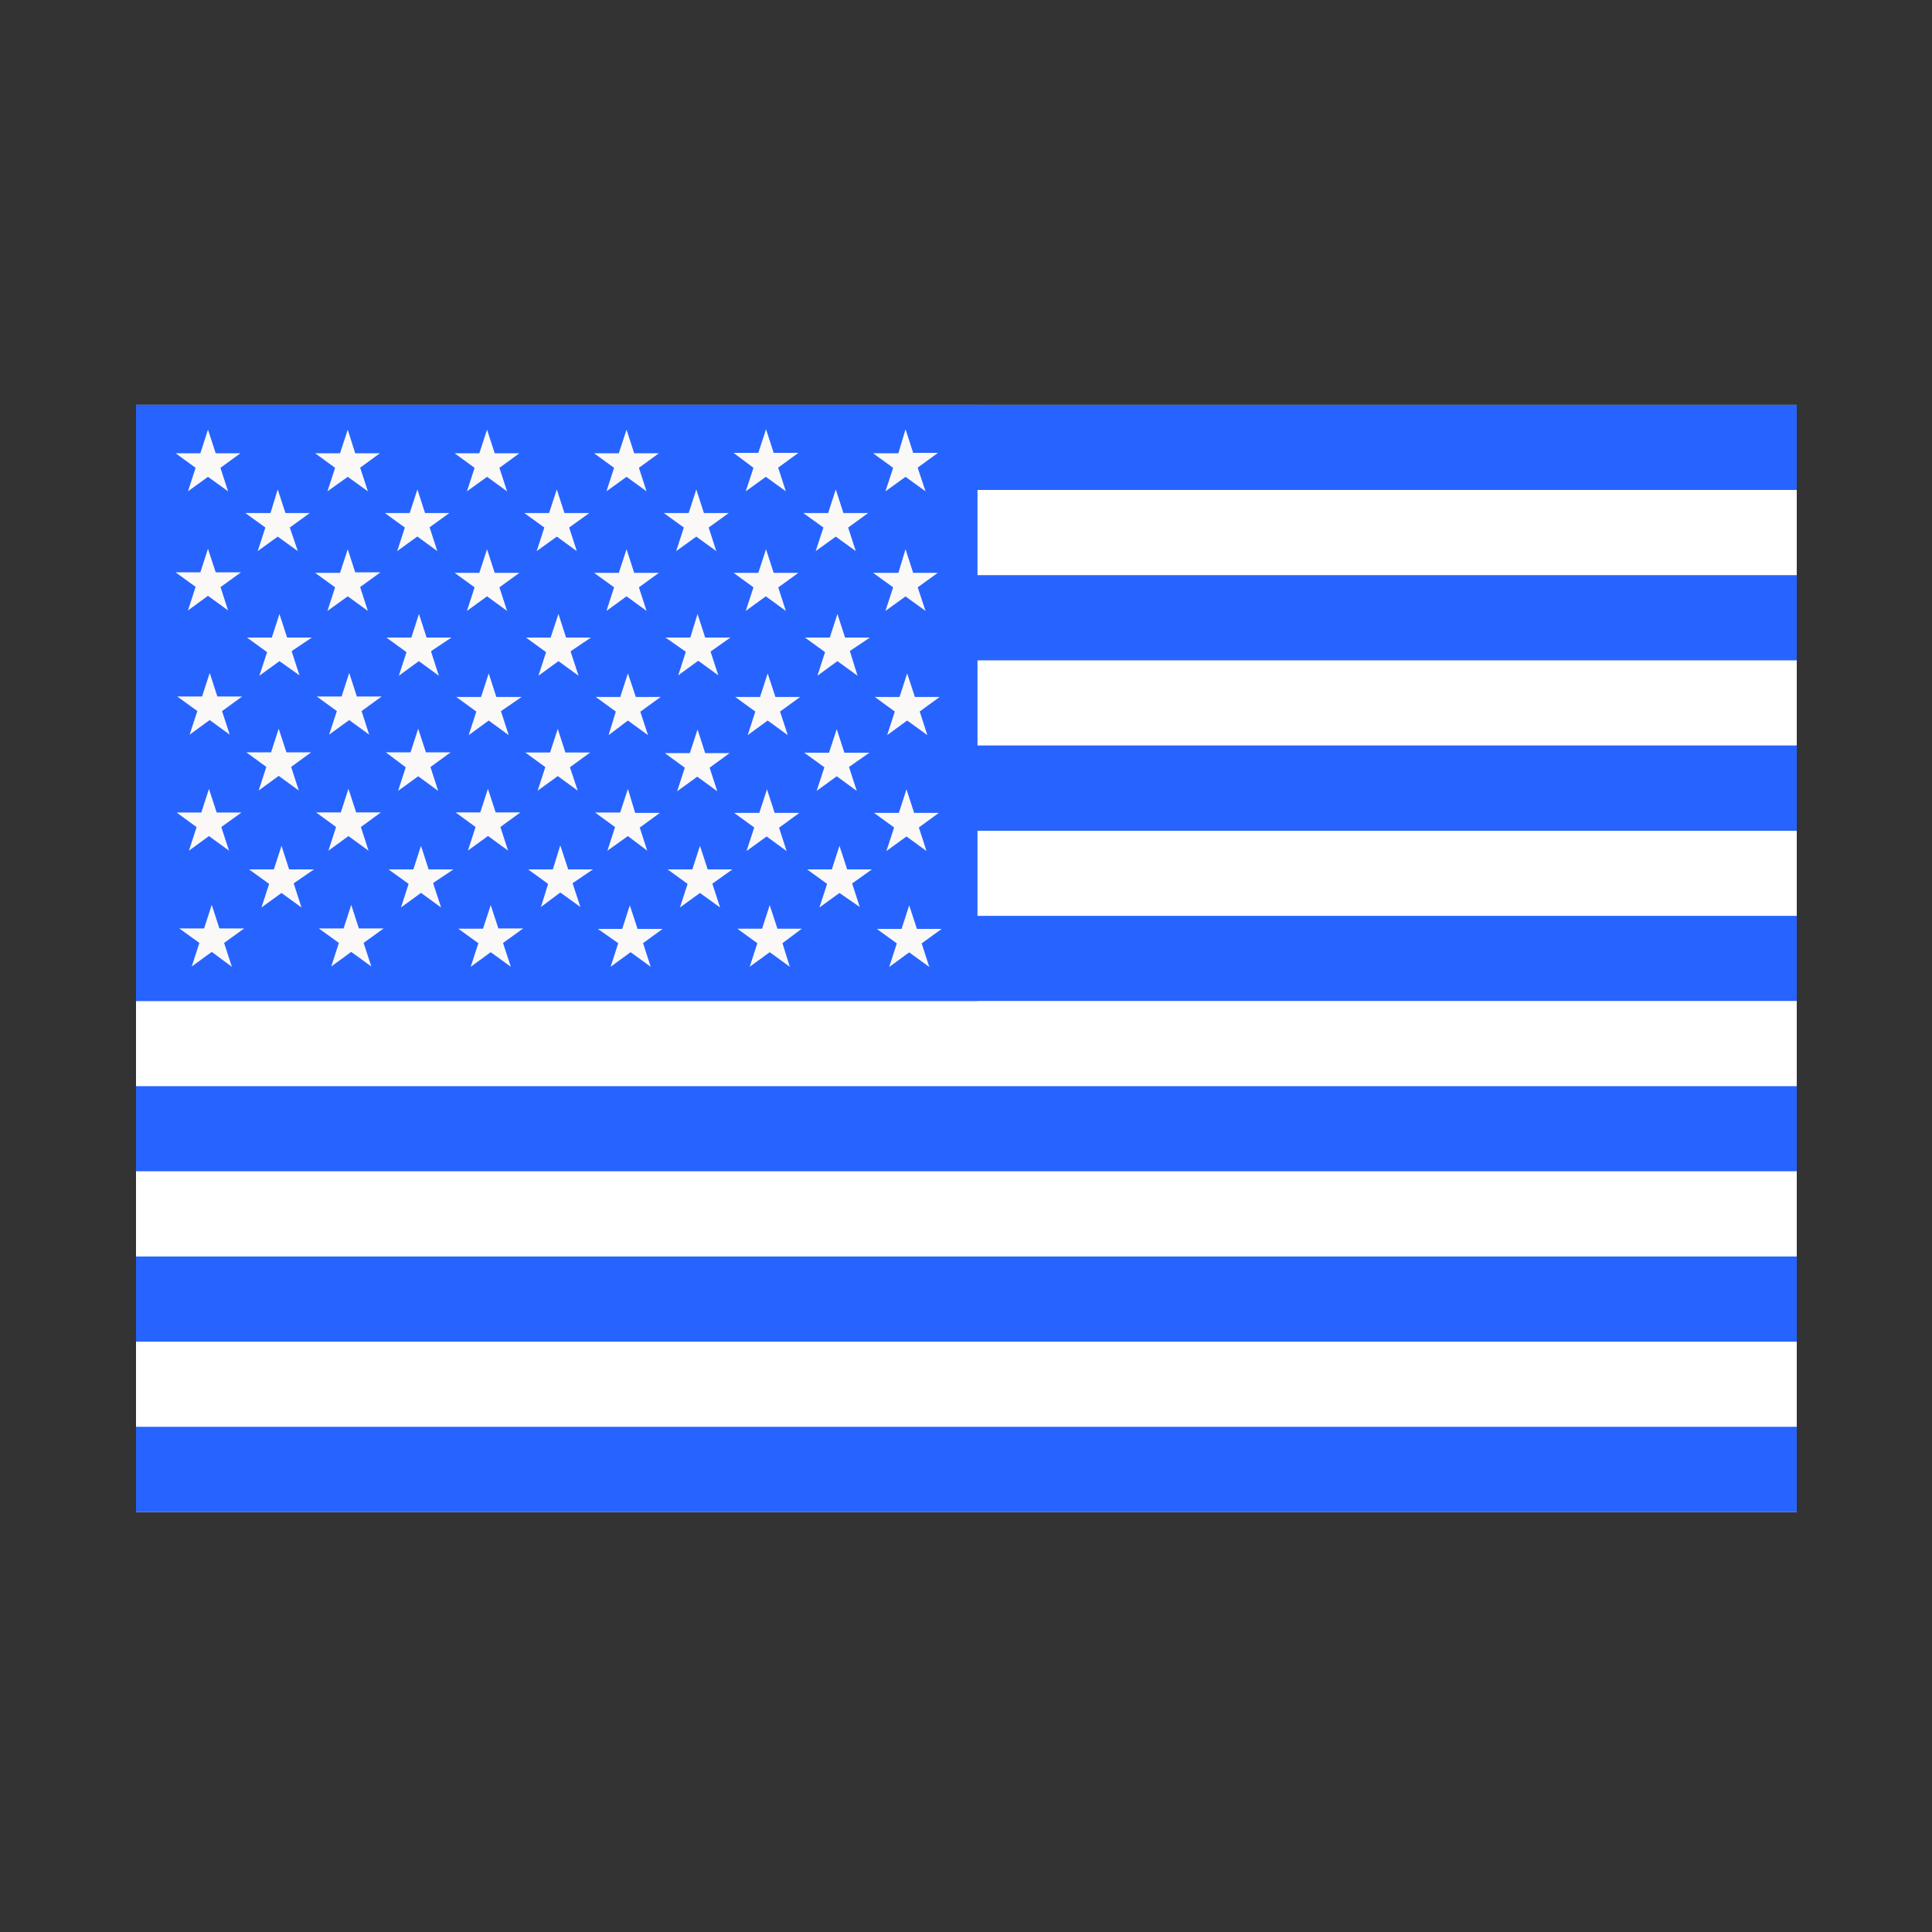
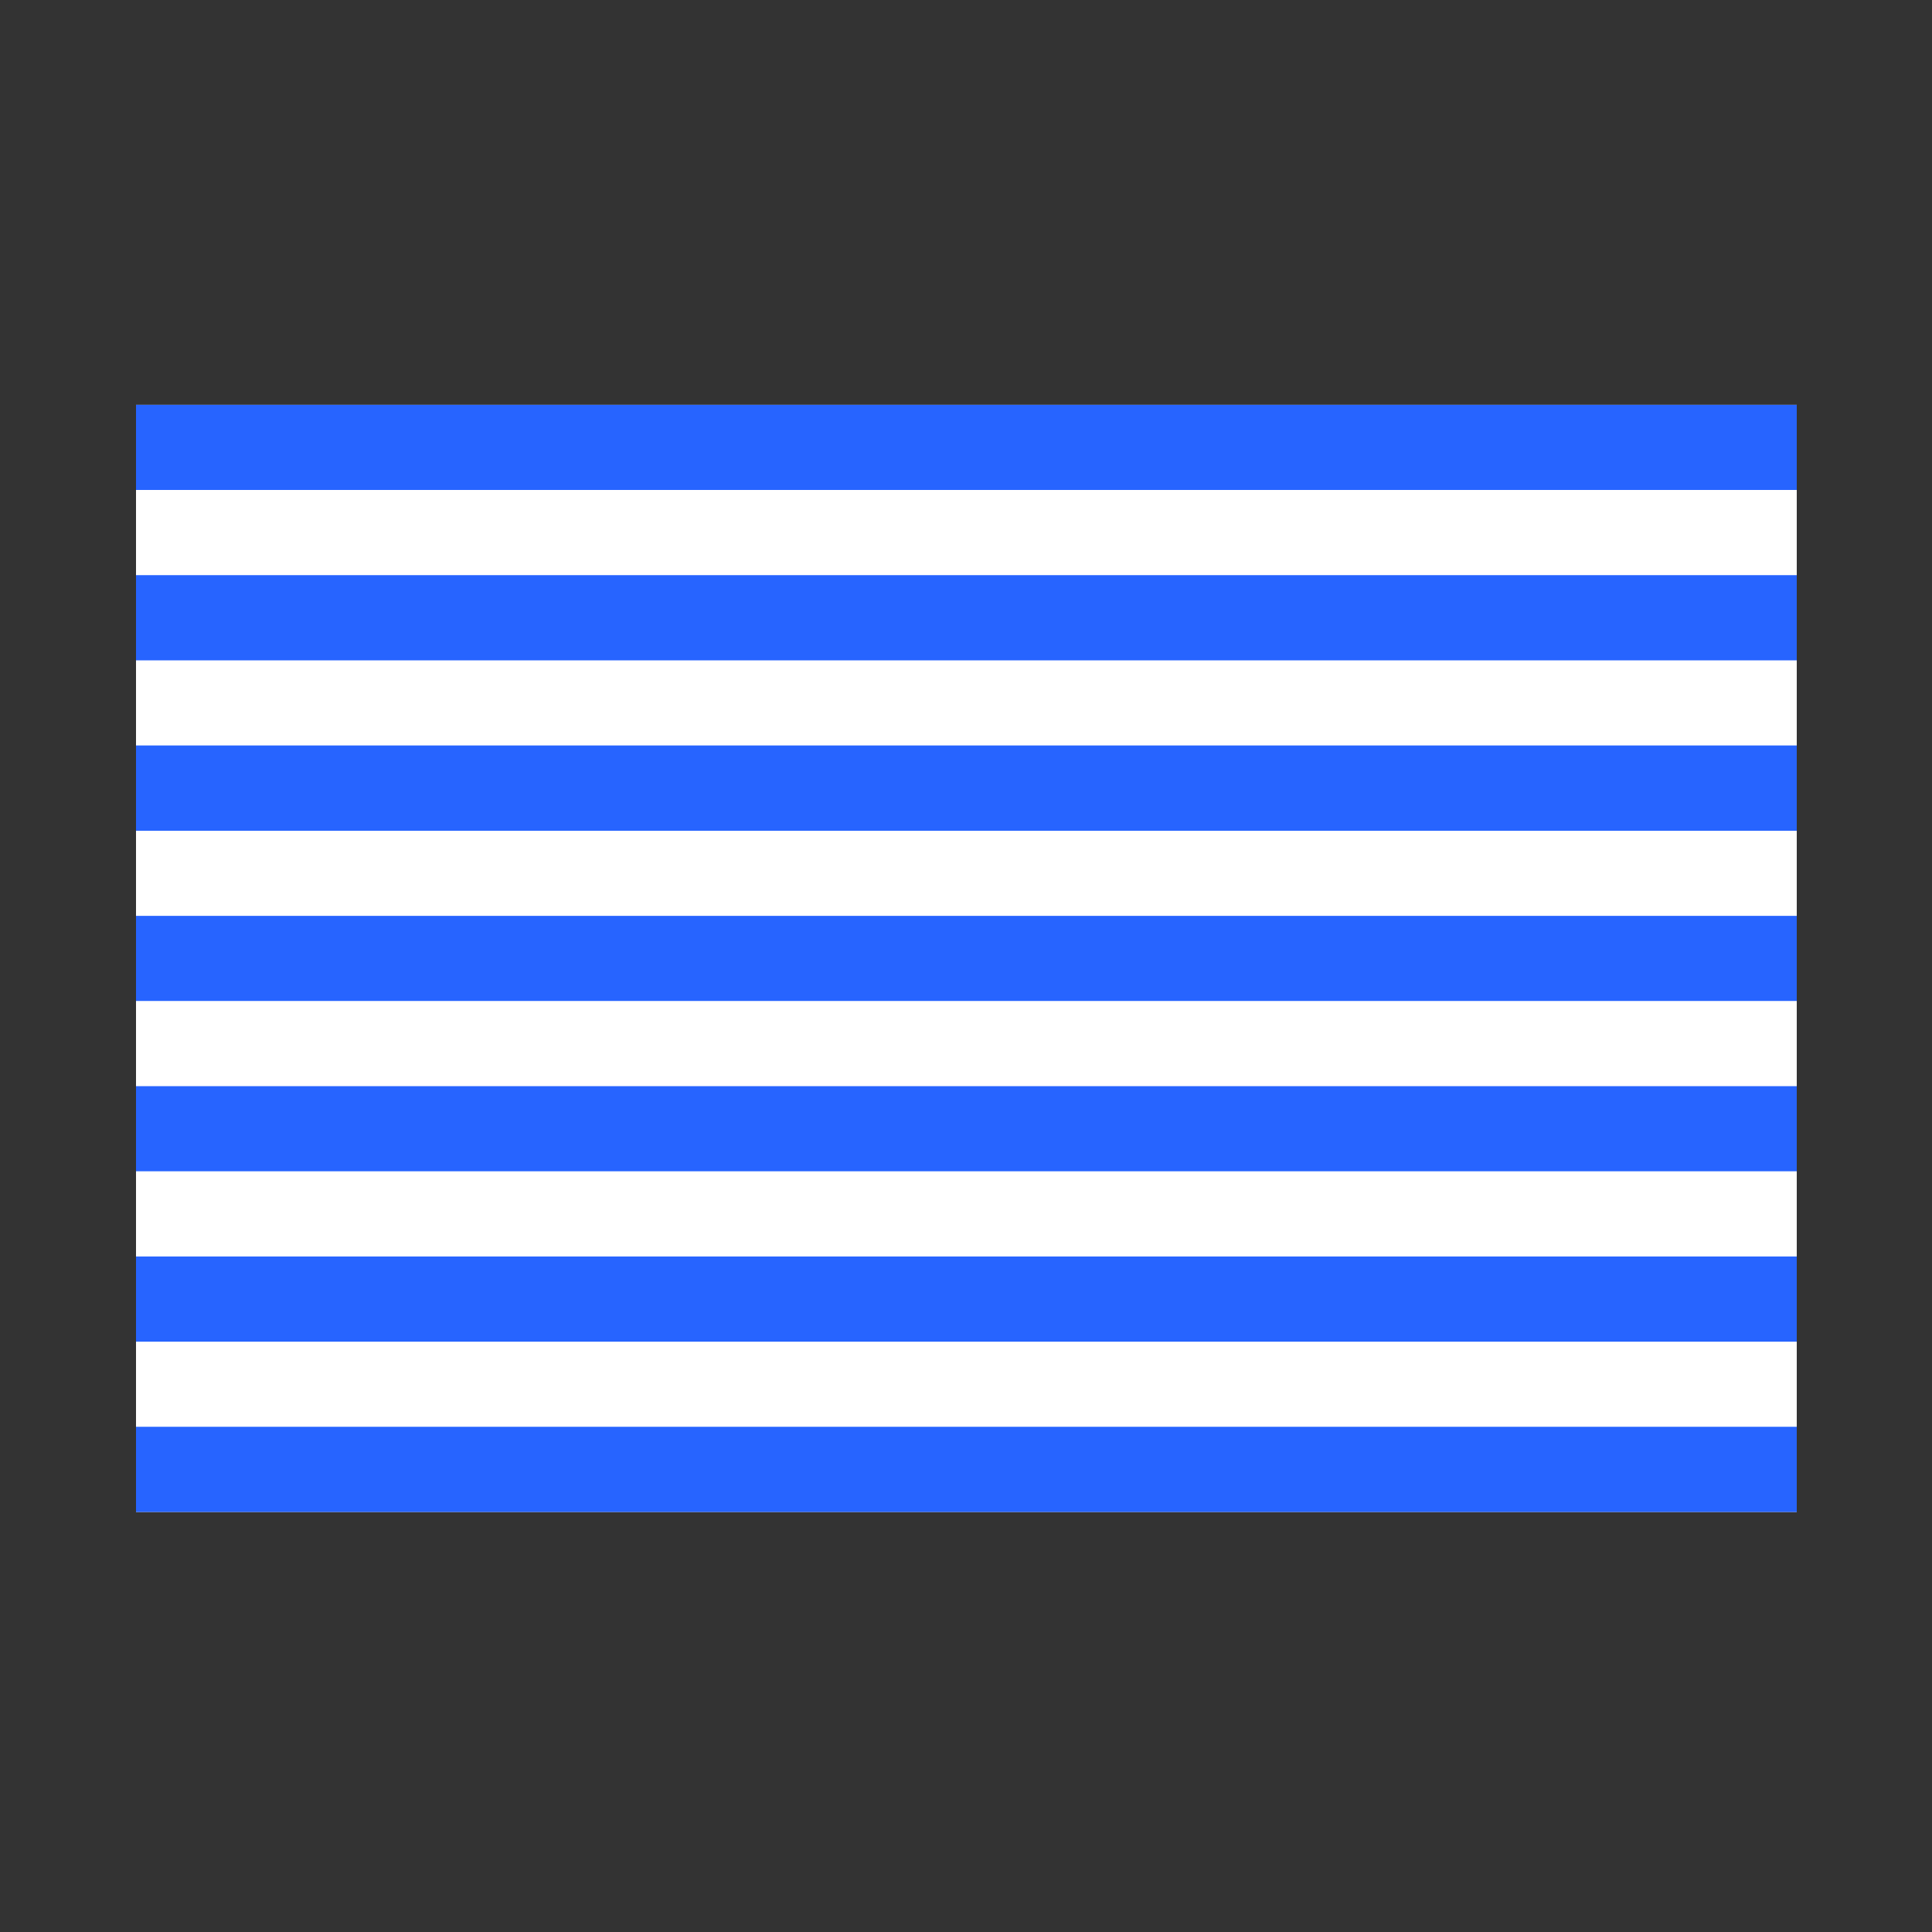
<svg xmlns="http://www.w3.org/2000/svg" id="Layer_1" data-name="Layer 1" viewBox="0 0 200 200">
  <rect x="0" y="0" width="200" height="200" fill="#333333" stroke="none" />
  <defs>
    <style>.cls-1{fill:#2764ff;}.cls-2{clip-path:url(#clip-path);}.cls-3{fill:#fff;}.cls-4{fill:#fbf9f8;}</style>
    <clipPath id="clip-path">
      <path class="cls-1" d="M-152.75,132.4c.24.69-1.68,10.51-1.68,11.21s14.44,5.6,14.44,5.6l6.27,9.35,6,1.64v5.38l3.61-.7s7.22,10.28,7.94,11,2.37,14.5,2.37,14.5L-86.71,193c.38-.32.76-.62,1.13-.94l.94-.78,4.34,1.36.24-.56-4.87-4.14,10.58-16.36L-71,169c-4.16-9.91-4.16-10.64-4.16-11.14,0-.22.12-1.4.31-3.11l-55.41-84.25,10.82-50.88L-165.18,4.82l-2.5,13.76-6.49,10.06,3.85,15.19L-173,47.1s-.48,9.11,0,10.75,4.57,8.42,4.57,8.42v7.48s2.17,4.68,2.89,5.38,3.38-1.17,3.38-1.17l.48,4.2-2.65,1.64-1.21,10,7,6.08-5.05,6.07S-153,131.69-152.75,132.4Z" />
    </clipPath>
  </defs>
  <path class="cls-1" d="M-152.75,132.4c.24.69-1.68,10.51-1.68,11.21s14.44,5.6,14.44,5.6l6.27,9.35,6,1.64v5.38l3.61-.7s7.22,10.28,7.94,11,2.37,14.5,2.37,14.5L-86.71,193c.38-.32.76-.62,1.13-.94l.94-.78,4.34,1.36.24-.56-4.87-4.14,10.58-16.36L-71,169c-4.16-9.91-4.16-10.64-4.16-11.14,0-.22.12-1.4.31-3.11l-55.41-84.25,10.82-50.88L-165.18,4.82l-2.5,13.76-6.49,10.06,3.85,15.19L-173,47.1s-.48,9.11,0,10.75,4.57,8.42,4.57,8.42v7.48s2.17,4.68,2.89,5.38,3.38-1.17,3.38-1.17l.48,4.2-2.65,1.64-1.21,10,7,6.08-5.05,6.07S-153,131.69-152.75,132.4Z" />
  <g class="cls-2">
-     <rect class="cls-1" x="-174.17" y="-112.13" width="705.94" height="476.3" />
-   </g>
+     </g>
  <polygon class="cls-3" points="14.08 41.91 186 41.91 186 156.52 14.08 156.52 14.08 41.91 14.08 41.91" />
  <path class="cls-1" d="M14.08,147.7H186v8.82H14.08V147.7Zm0-105.79H186v8.81H14.08V41.91Zm0,17.63H186v8.82H14.08V59.54Zm0,17.63H186V86H14.08V77.17Zm0,17.64H186v8.81H14.08V94.81Zm0,17.63H186v8.81H14.08v-8.81Zm0,17.63H186v8.82H14.08v-8.82Z" />
-   <polygon class="cls-1" points="14.08 41.91 101.19 41.91 101.19 103.62 14.08 103.62 14.08 41.91 14.08 41.91" />
-   <path class="cls-4" d="M94.53,59.3l-.79-2.44L93,59.3H90.38l2.08,1.5-.8,2.44,2.08-1.5,2.07,1.5L95,60.8l2.08-1.5ZM22.82,48.43l2.07-1.51H22.33l-.8-2.44-.79,2.44H18.18l2.07,1.51-.79,2.43,2.07-1.5,2.08,1.5-.79-2.43Zm14.44,0,2.07-1.51H36.77L36,44.48l-.8,2.44H32.62l2.07,1.51-.79,2.43L36,49.36l2.08,1.5-.79-2.43Zm14.44,0,2.07-1.51H51.21l-.79-2.44-.8,2.44H47.06l2.07,1.51-.79,2.43,2.08-1.5,2.07,1.5-.79-2.43Zm14.44,0,2.07-1.51H65.65l-.79-2.44-.8,2.44H61.5l2.07,1.51-.79,2.43,2.08-1.5,2.07,1.5-.79-2.43Zm-35.72,43L32.5,90H29.93l-.79-2.44L28.35,90H25.78l2.08,1.5-.79,2.44,2.07-1.5,2.07,1.5-.79-2.44ZM29.14,91Zm1-11.61,2.07-1.51H29.65l-.8-2.44-.79,2.44H25.5l2.07,1.51-.79,2.44,2.07-1.51,2.08,1.51-.79-2.44Zm.07-12L32.28,66H29.72l-.79-2.44L28.14,66H25.57l2.08,1.51-.8,2.44,2.08-1.51L31,69.91l-.79-2.44Zm50.37-19,2.07-1.51H80.09l-.79-2.44-.8,2.44H75.94L78,48.43l-.8,2.43,2.08-1.5,2.07,1.5-.79-2.43Zm14.44,0,2.08-1.51H94.53l-.79-2.44L93,46.92H90.38l2.08,1.51-.8,2.43,2.08-1.5,2.07,1.5L95,48.43Zm-50.37,19L46.73,66H44.16l-.79-2.44L42.58,66H40l2.08,1.51-.79,2.44,2.07-1.51,2.07,1.51-.79-2.44Zm-.07,12,2.07-1.51H44.09l-.8-2.44-.79,2.44H39.94L42,79.43l-.79,2.44,2.08-1.51,2.07,1.51-.79-2.44Zm.28,12L46.94,90H44.37l-.79-2.44L42.79,90H40.22l2.08,1.5-.79,2.44,2.07-1.51,2.08,1.51-.8-2.44ZM43.58,91Zm15.72.41L61.38,90H58.82L58,87.51,57.23,90H54.67l2.07,1.5L56,93.89,58,92.39l2.08,1.5-.8-2.44Zm-.28-12,2.07-1.51H58.53l-.79-2.44-.8,2.44H54.38l2.07,1.51-.79,2.44,2.08-1.51,2.07,1.51L59,79.43Zm.07-12L61.17,66H58.6l-.79-2.44L57,66H54.45l2.08,1.51-.79,2.44,2.07-1.51,2.08,1.51-.8-2.44ZM30,54.61l2.07-1.5H29.55l-.8-2.44L28,53.11H25.4l2.07,1.5-.79,2.44,2.07-1.5,2.08,1.5L30,54.61Zm14.44,0,2.07-1.5H44l-.79-2.44-.8,2.44H39.84l2.07,1.5-.79,2.44,2.08-1.51,2.07,1.51-.79-2.44ZM73.53,67.47,75.61,66H73l-.79-2.44L71.46,66H68.89L71,67.47l-.79,2.44,2.07-1.51,2.08,1.51-.8-2.44Zm-.07,12,2.07-1.51H73l-.79-2.44-.8,2.44H68.82l2.07,1.51-.79,2.44,2.08-1.51,2.07,1.51-.79-2.44Zm.29,12L75.82,90H73.26l-.8-2.44L71.67,90H69.11l2.07,1.5-.79,2.44,2.07-1.5,2.08,1.5-.79-2.44Zm14.44,0L90.26,90H87.7l-.8-2.44L86.11,90H83.55l2.07,1.5-.79,2.44,2.07-1.5L89,93.89l-.79-2.44ZM86.9,91Zm1-11.61L90,77.92H87.41l-.79-2.44-.8,2.44H83.26l2.08,1.51-.8,2.44,2.08-1.51,2.07,1.51-.79-2.44Zm.08-12L90.05,66H87.48l-.79-2.44L85.9,66H83.33l2.08,1.51-.79,2.44,2.07-1.51,2.08,1.51L88,67.47ZM58.92,54.61,61,53.11H58.43l-.79-2.44-.8,2.44H54.28l2.07,1.5-.79,2.44,2.08-1.5,2.07,1.5-.79-2.44Zm14.44,0,2.08-1.5H72.87l-.79-2.44-.79,2.44H68.72l2.07,1.5L70,57.05l2.08-1.5,2.07,1.5-.79-2.44Zm14.44,0,2.07-1.5H87.31l-.79-2.44-.79,2.44H83.16l2.08,1.5-.8,2.44,2.08-1.5,2.07,1.5-.79-2.44Zm-64.6,43,2.08-1.5H22.71l-.79-2.44-.79,2.44H18.56l2.08,1.5-.79,2.44,2.07-1.51L24,100.08l-.79-2.44Zm-.29-12L25,84.11H22.43l-.8-2.44-.79,2.44H18.28l2.07,1.51-.79,2.44,2.07-1.51,2.08,1.51-.8-2.44Zm.08-12,2.08-1.51H22.5l-.79-2.44-.79,2.44H18.35l2.08,1.51-.8,2.44,2.08-1.51,2.07,1.51L23,73.66Zm14.44,0,2.08-1.51H36.94l-.79-2.44-.79,2.44H32.79l2.08,1.51-.8,2.44,2.08-1.51,2.07,1.51-.79-2.44Zm-.07,12,2.07-1.51H36.87l-.8-2.44-.79,2.44H32.72l2.07,1.51L34,88.06l2.07-1.51,2.08,1.51-.79-2.44Zm.28,12,2.08-1.5H37.15l-.79-2.44-.79,2.44H33l2.08,1.5-.79,2.44,2.07-1.51,2.08,1.51-.8-2.44Zm14.44,0,2.08-1.5H51.59L50.8,93.7,50,96.14H47.44l2.08,1.5-.79,2.44,2.07-1.51,2.08,1.51-.8-2.44Zm-.28-12,2.07-1.51H51.31l-.8-2.44-.79,2.44H47.16l2.07,1.51-.79,2.44,2.08-1.51,2.07,1.51-.79-2.44Zm.07-12L54,72.15H51.38l-.79-2.44-.79,2.44H47.23l2.08,1.51-.79,2.44,2.07-1.51,2.07,1.51-.79-2.44Zm-29-12.86,2.07-1.5H22.33l-.8-2.44-.79,2.44H18.18l2.07,1.5-.79,2.44,2.07-1.51,2.08,1.51-.79-2.44Zm14.44,0,2.07-1.5H36.77L36,56.86l-.8,2.44H32.62l2.07,1.5-.79,2.44L36,61.73l2.08,1.51-.79-2.44ZM66.31,73.66l2.08-1.51H65.82L65,69.71l-.79,2.44H61.67l2.08,1.51L63,76.1,65,74.59l2.08,1.51-.8-2.44Zm-.07,12,2.07-1.51H65.75L65,81.67l-.8,2.44H61.6l2.07,1.51-.79,2.44L65,86.55,67,88.06l-.79-2.44Zm.29,12,2.07-1.5H66l-.8-2.44-.79,2.44H61.89L64,97.64l-.79,2.44,2.07-1.51,2.08,1.51-.79-2.44Zm14.44,0L83,96.14H80.48l-.8-2.44-.79,2.44H76.33l2.07,1.5-.79,2.44,2.07-1.51,2.08,1.51L81,97.64Zm14.44,0,2.07-1.5H94.92l-.8-2.44-.79,2.44H90.77l2.07,1.5-.79,2.44,2.07-1.51,2.08,1.51-.79-2.44Zm-14.73-12,2.07-1.51H80.19l-.79-2.44-.8,2.44H76l2.08,1.51-.8,2.44,2.08-1.51,2.07,1.51-.79-2.44Zm14.44,0,2.07-1.51H94.63l-.79-2.44-.79,2.44H90.48l2.08,1.51-.8,2.44,2.08-1.51,2.07,1.51-.79-2.44Zm-14.37-12,2.08-1.51H80.27l-.8-2.44-.79,2.44H76.11l2.08,1.51L77.4,76.1l2.07-1.51,2.08,1.51-.8-2.44Zm14.45,0,2.07-1.51H94.71l-.8-2.44-.79,2.44H90.56l2.07,1.51-.79,2.44,2.07-1.51L96,76.1l-.79-2.44ZM51.7,60.8l2.07-1.5H51.21l-.79-2.44-.8,2.44H47.06l2.07,1.5-.79,2.44,2.08-1.51,2.07,1.51L51.7,60.8Zm14.44,0,2.07-1.5H65.65l-.79-2.44-.8,2.44H61.5l2.07,1.5-.79,2.44,2.08-1.51,2.07,1.51-.79-2.44Zm14.44,0,2.07-1.5H80.09l-.79-2.44-.8,2.44H75.94L78,60.8l-.8,2.44,2.08-1.51,2.07,1.51-.79-2.44Z" />
</svg>